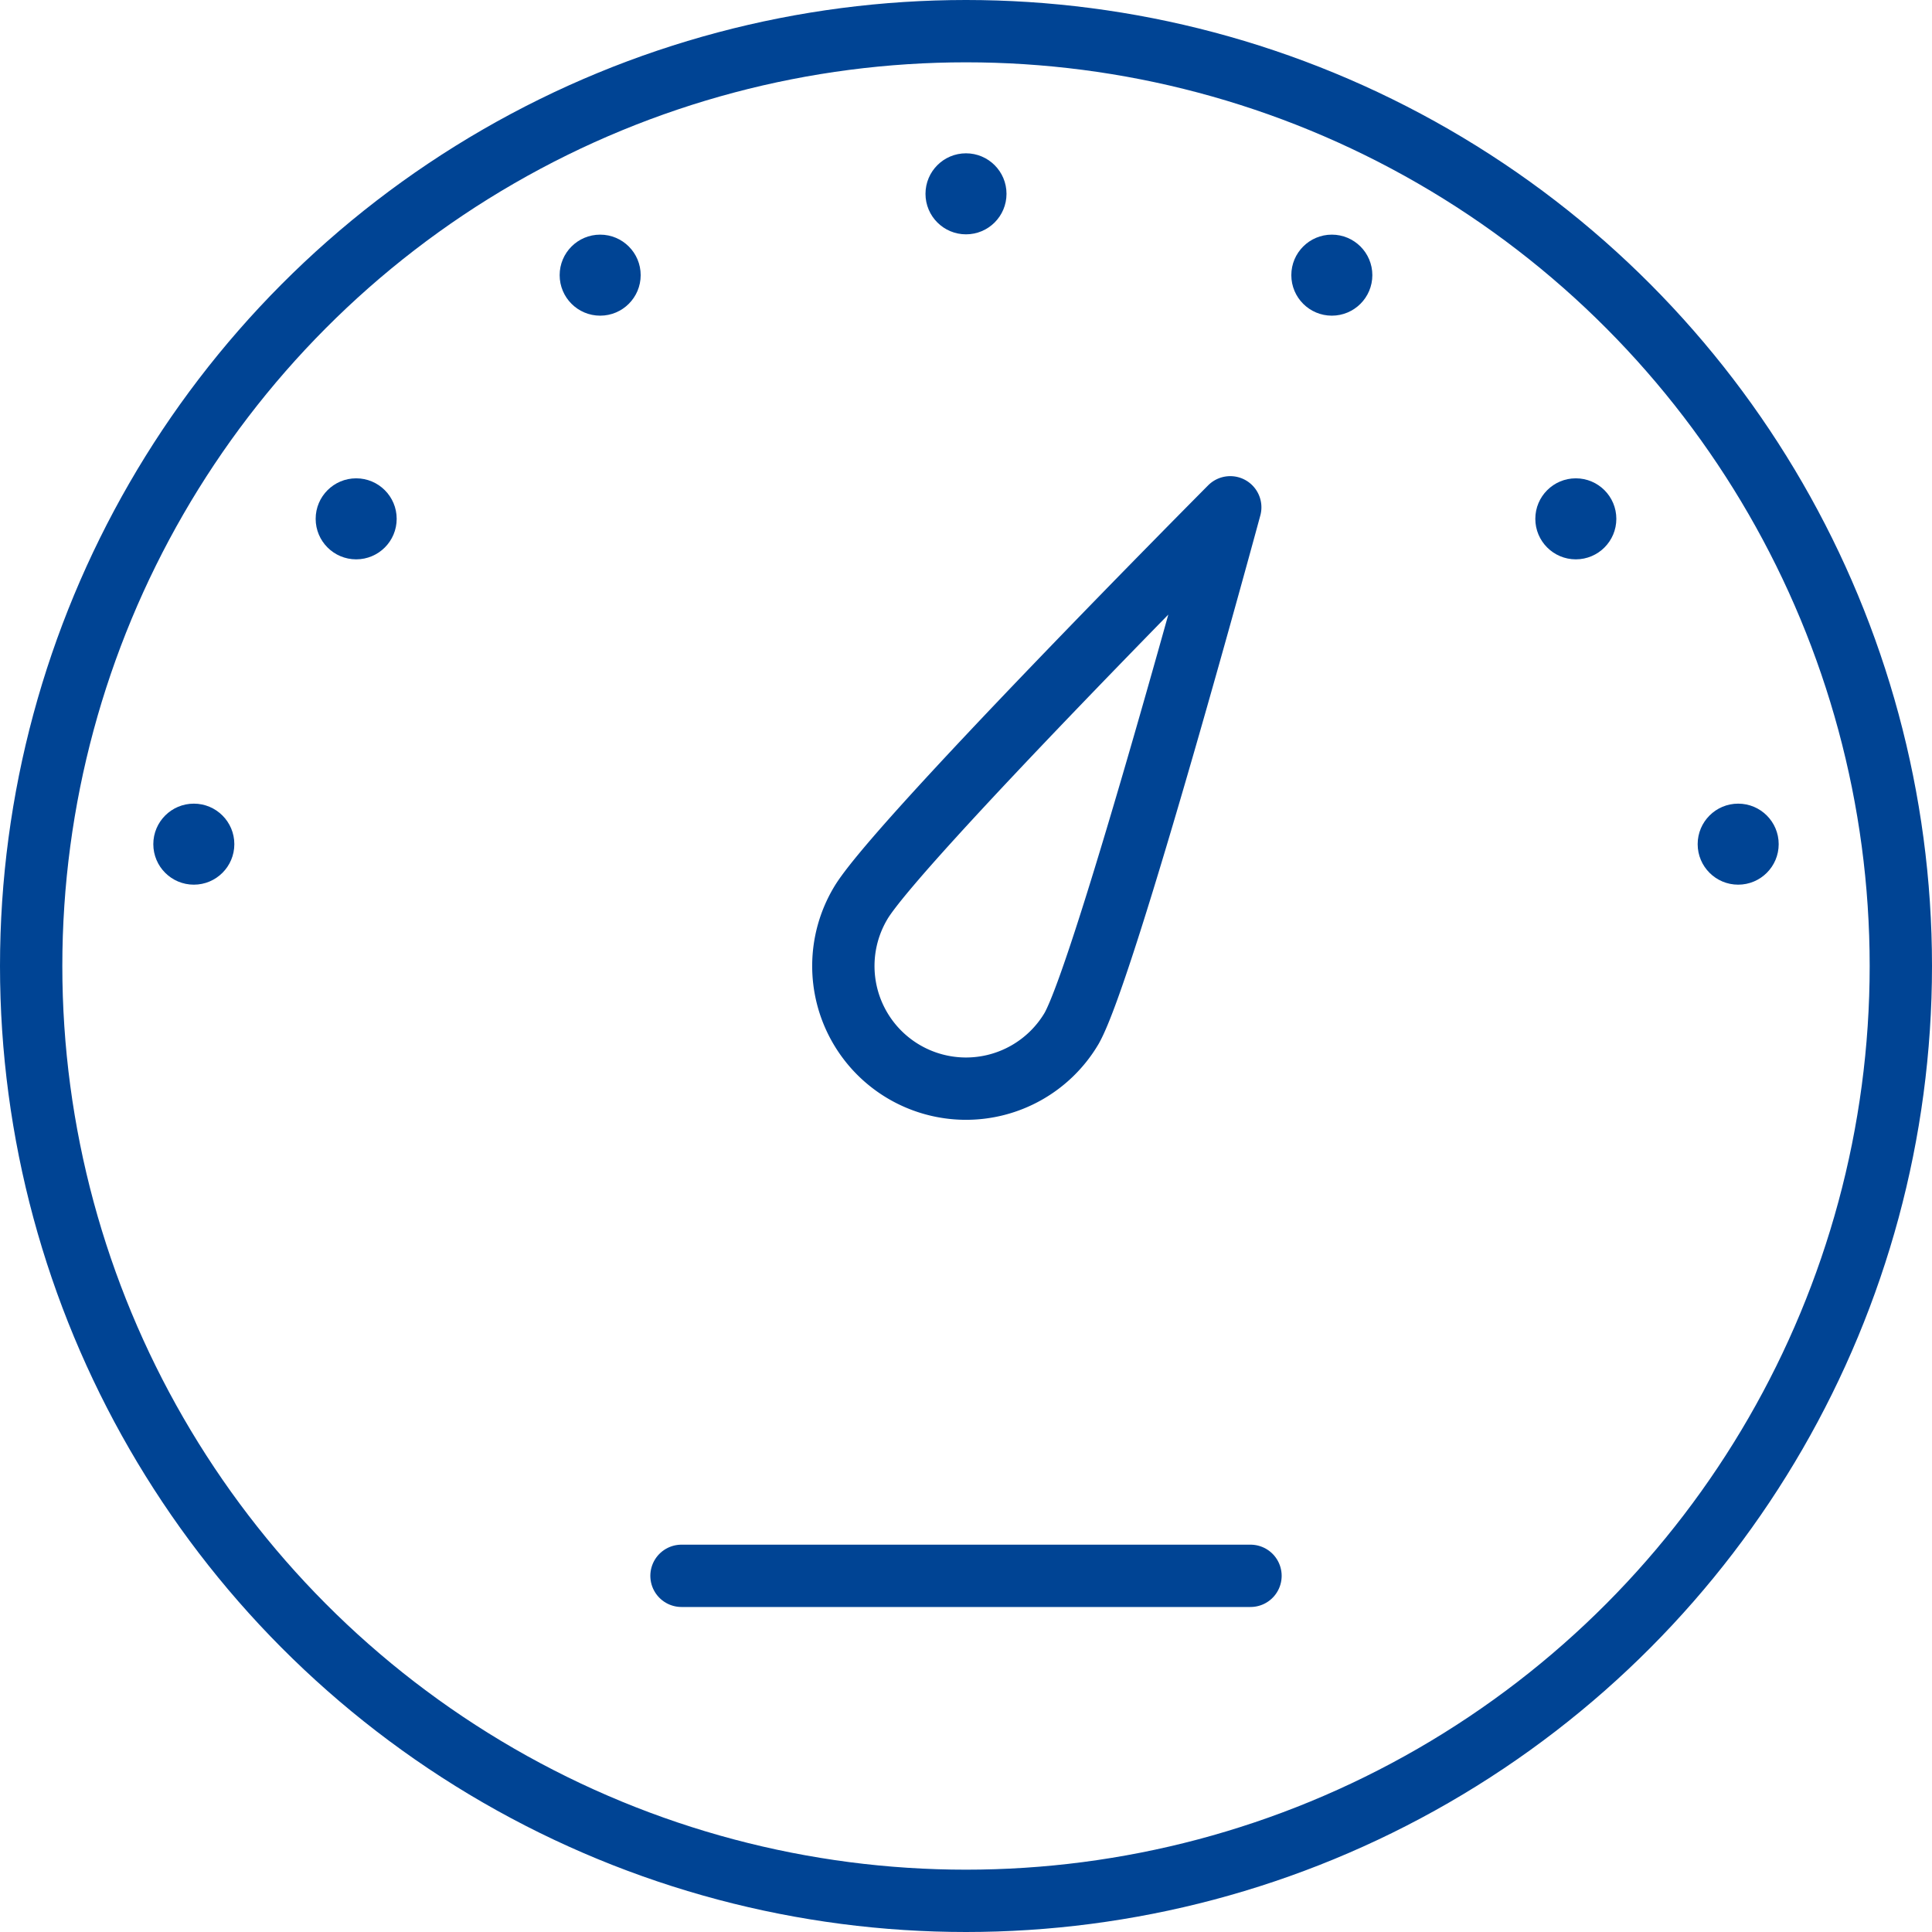
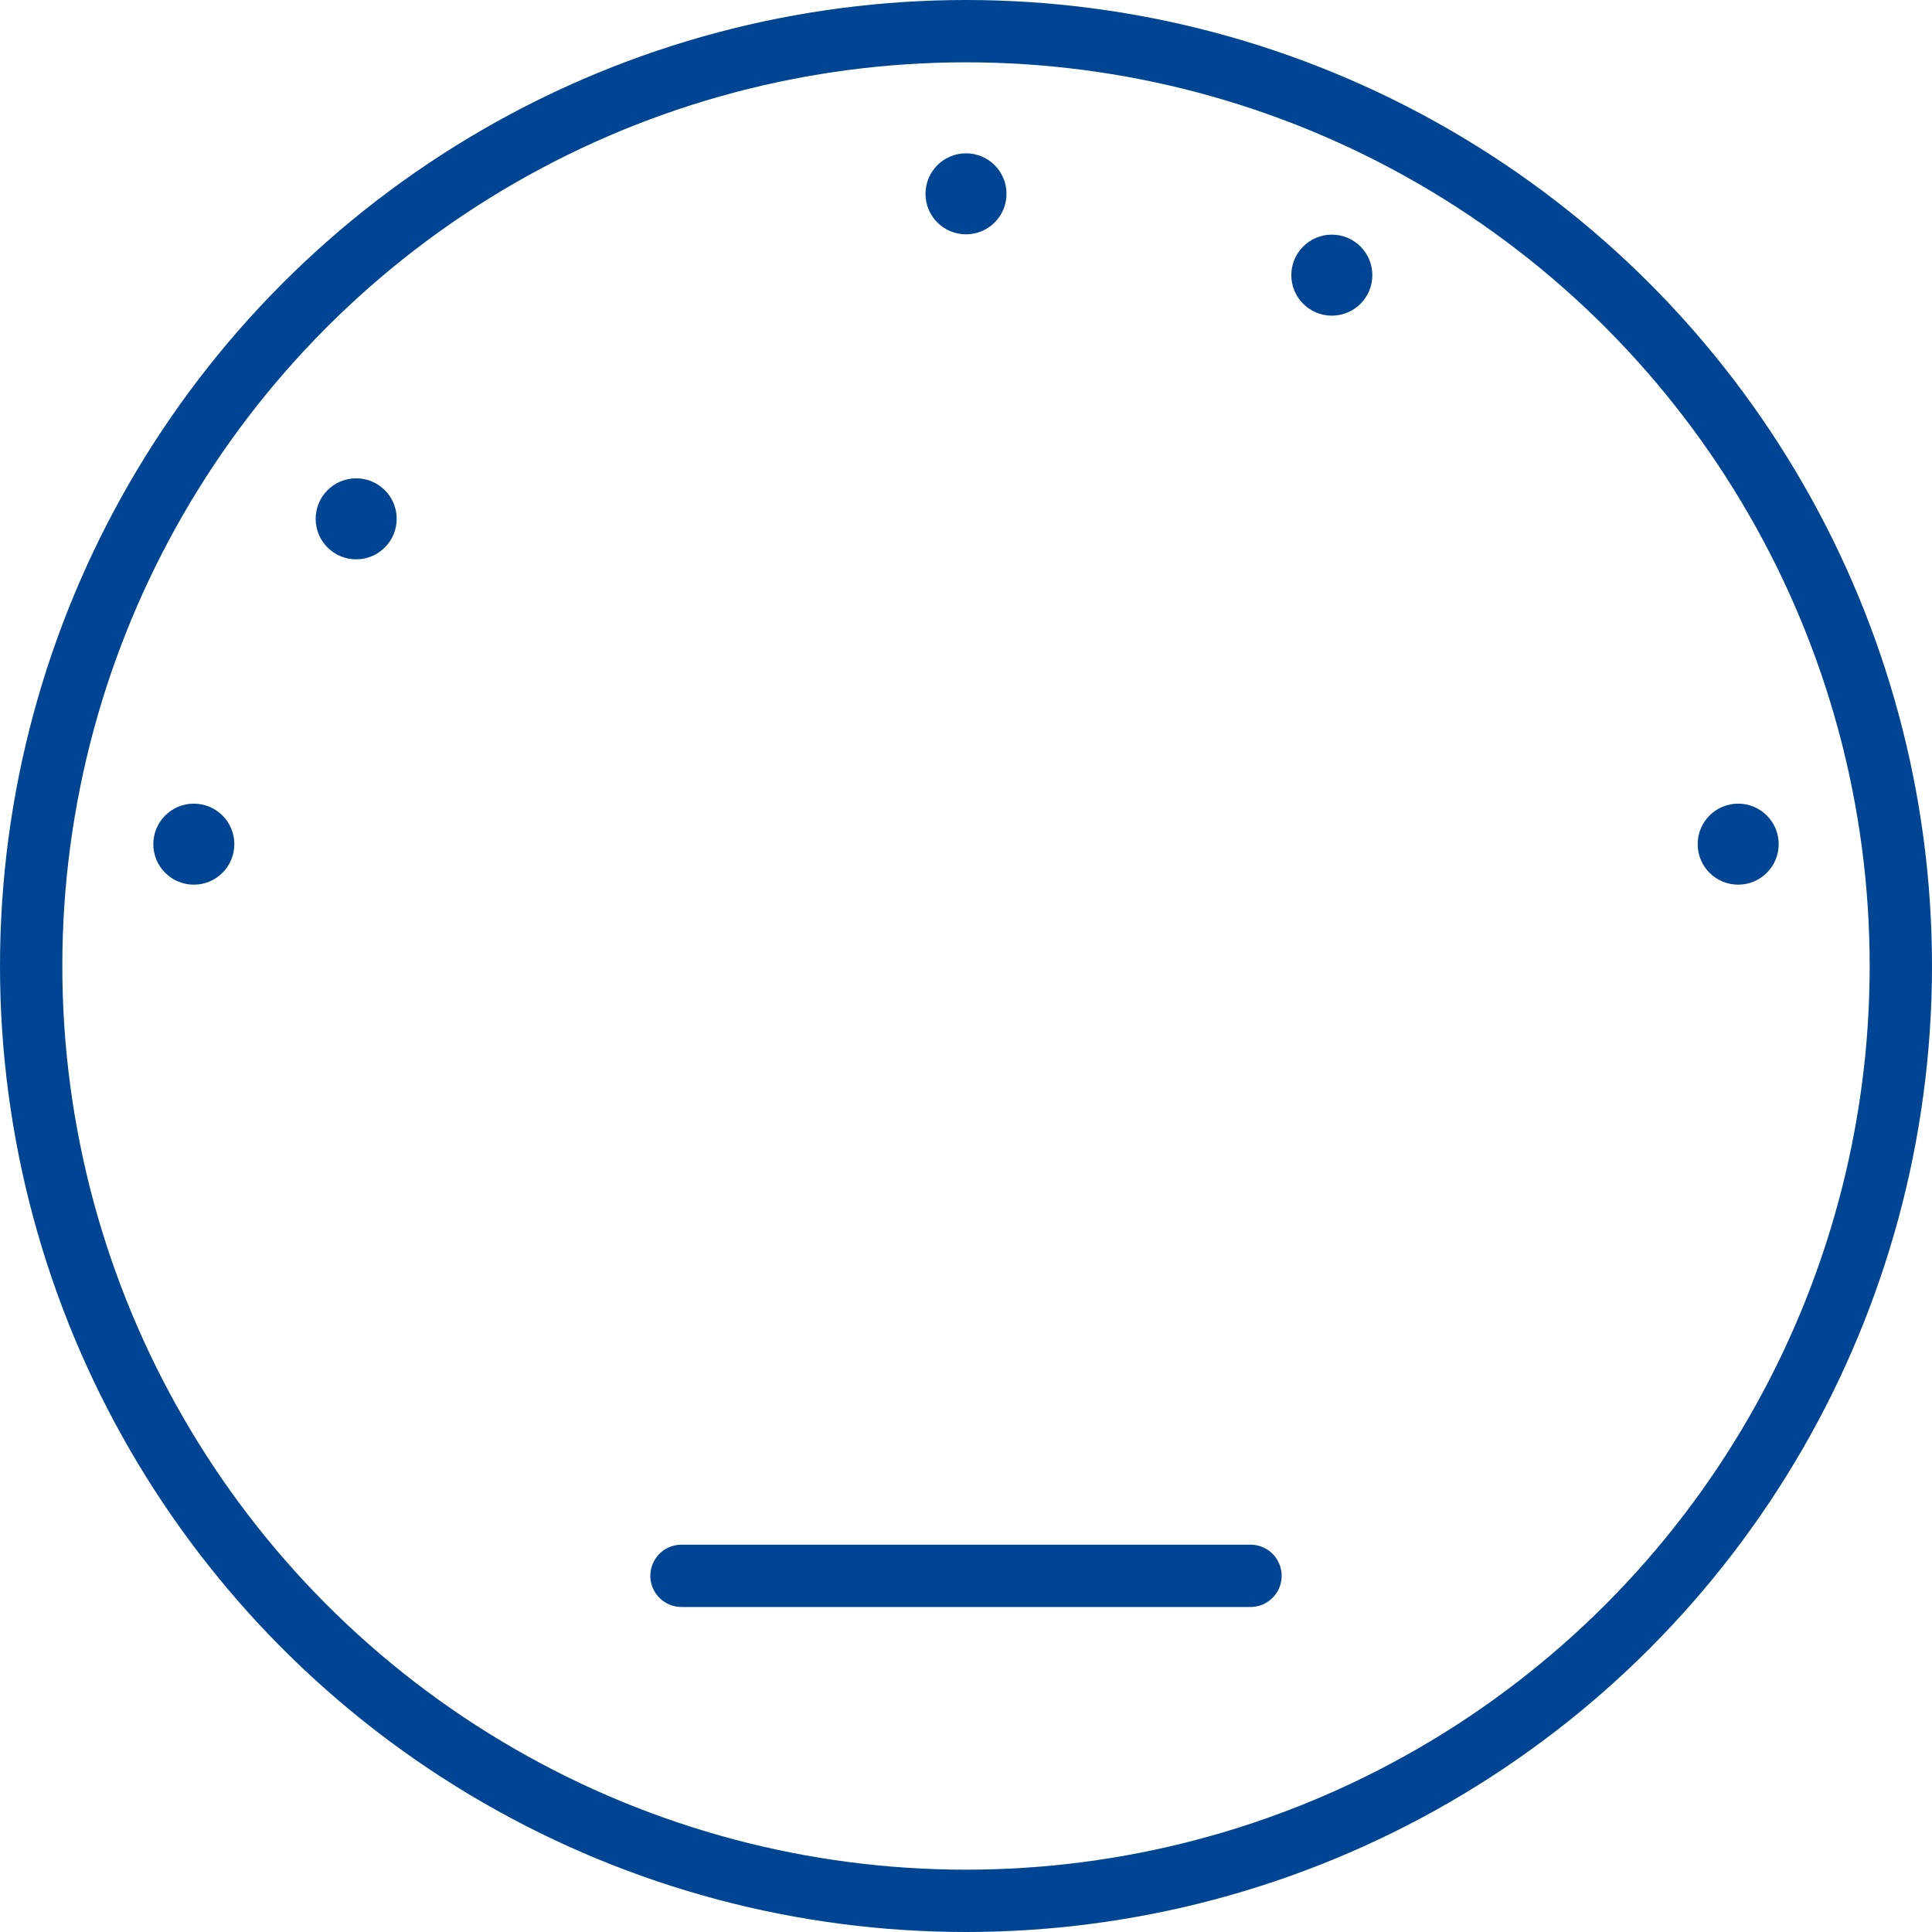
<svg xmlns="http://www.w3.org/2000/svg" id="Ebene_1" data-name="Ebene 1" viewBox="0 0 62 62">
  <defs>
    <style>.cls-1{fill:none;stroke:#004494;stroke-linecap:round;stroke-linejoin:round;stroke-width:2px;}.cls-2{fill:#004494;}</style>
  </defs>
  <title>mm-icons_rgb-2px-60px (units in px) MM Improve</title>
  <circle class="cls-1" cx="31" cy="31" r="30" />
  <line class="cls-1" x1="21.87" y1="50.57" x2="40.13" y2="50.57" />
-   <path class="cls-1" d="M34.39,33A3.92,3.92,0,0,1,27.61,29c1.08-1.87,11.87-12.72,11.87-12.72S35.47,31.09,34.39,33Z" />
  <circle class="cls-2" cx="6.22" cy="27.09" r="1.3" />
  <circle class="cls-2" cx="11.43" cy="16.65" r="1.3" />
-   <circle class="cls-2" cx="19.26" cy="8.83" r="1.3" />
  <circle class="cls-2" cx="31" cy="6.22" r="1.3" />
  <circle class="cls-2" cx="42.74" cy="8.83" r="1.3" />
-   <circle class="cls-2" cx="50.57" cy="16.65" r="1.3" />
  <circle class="cls-2" cx="55.78" cy="27.09" r="1.3" />
</svg>